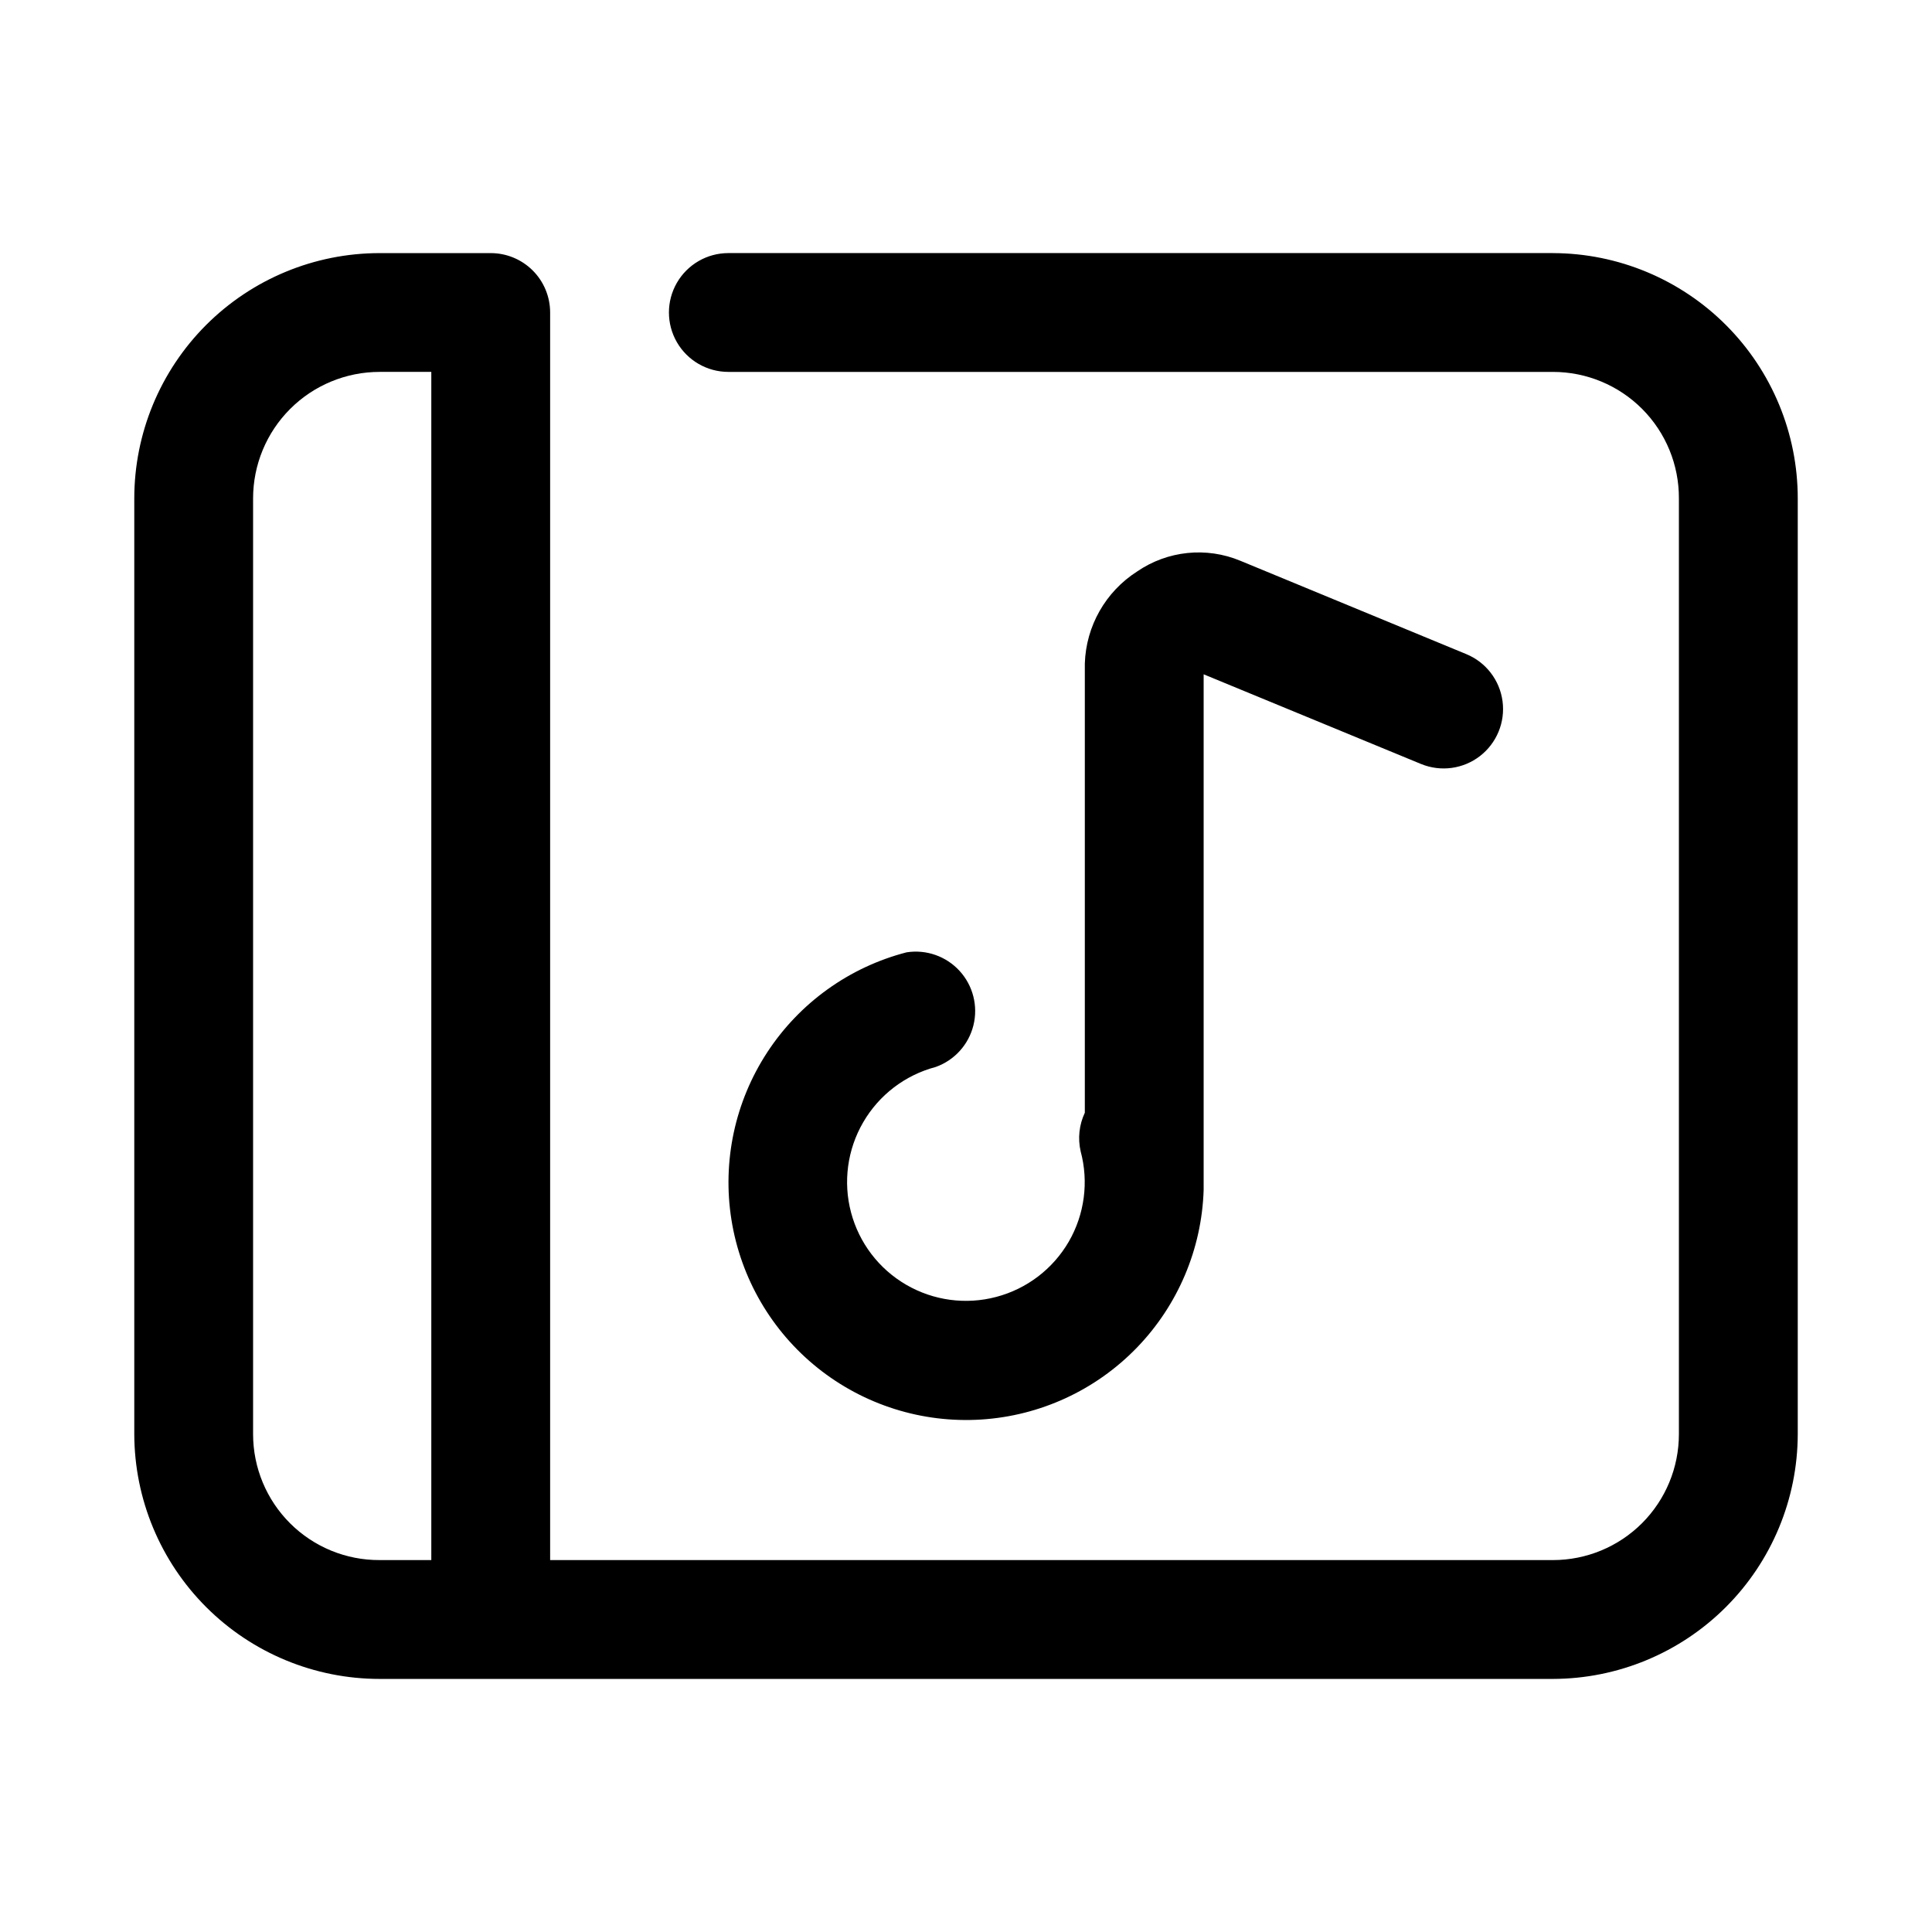
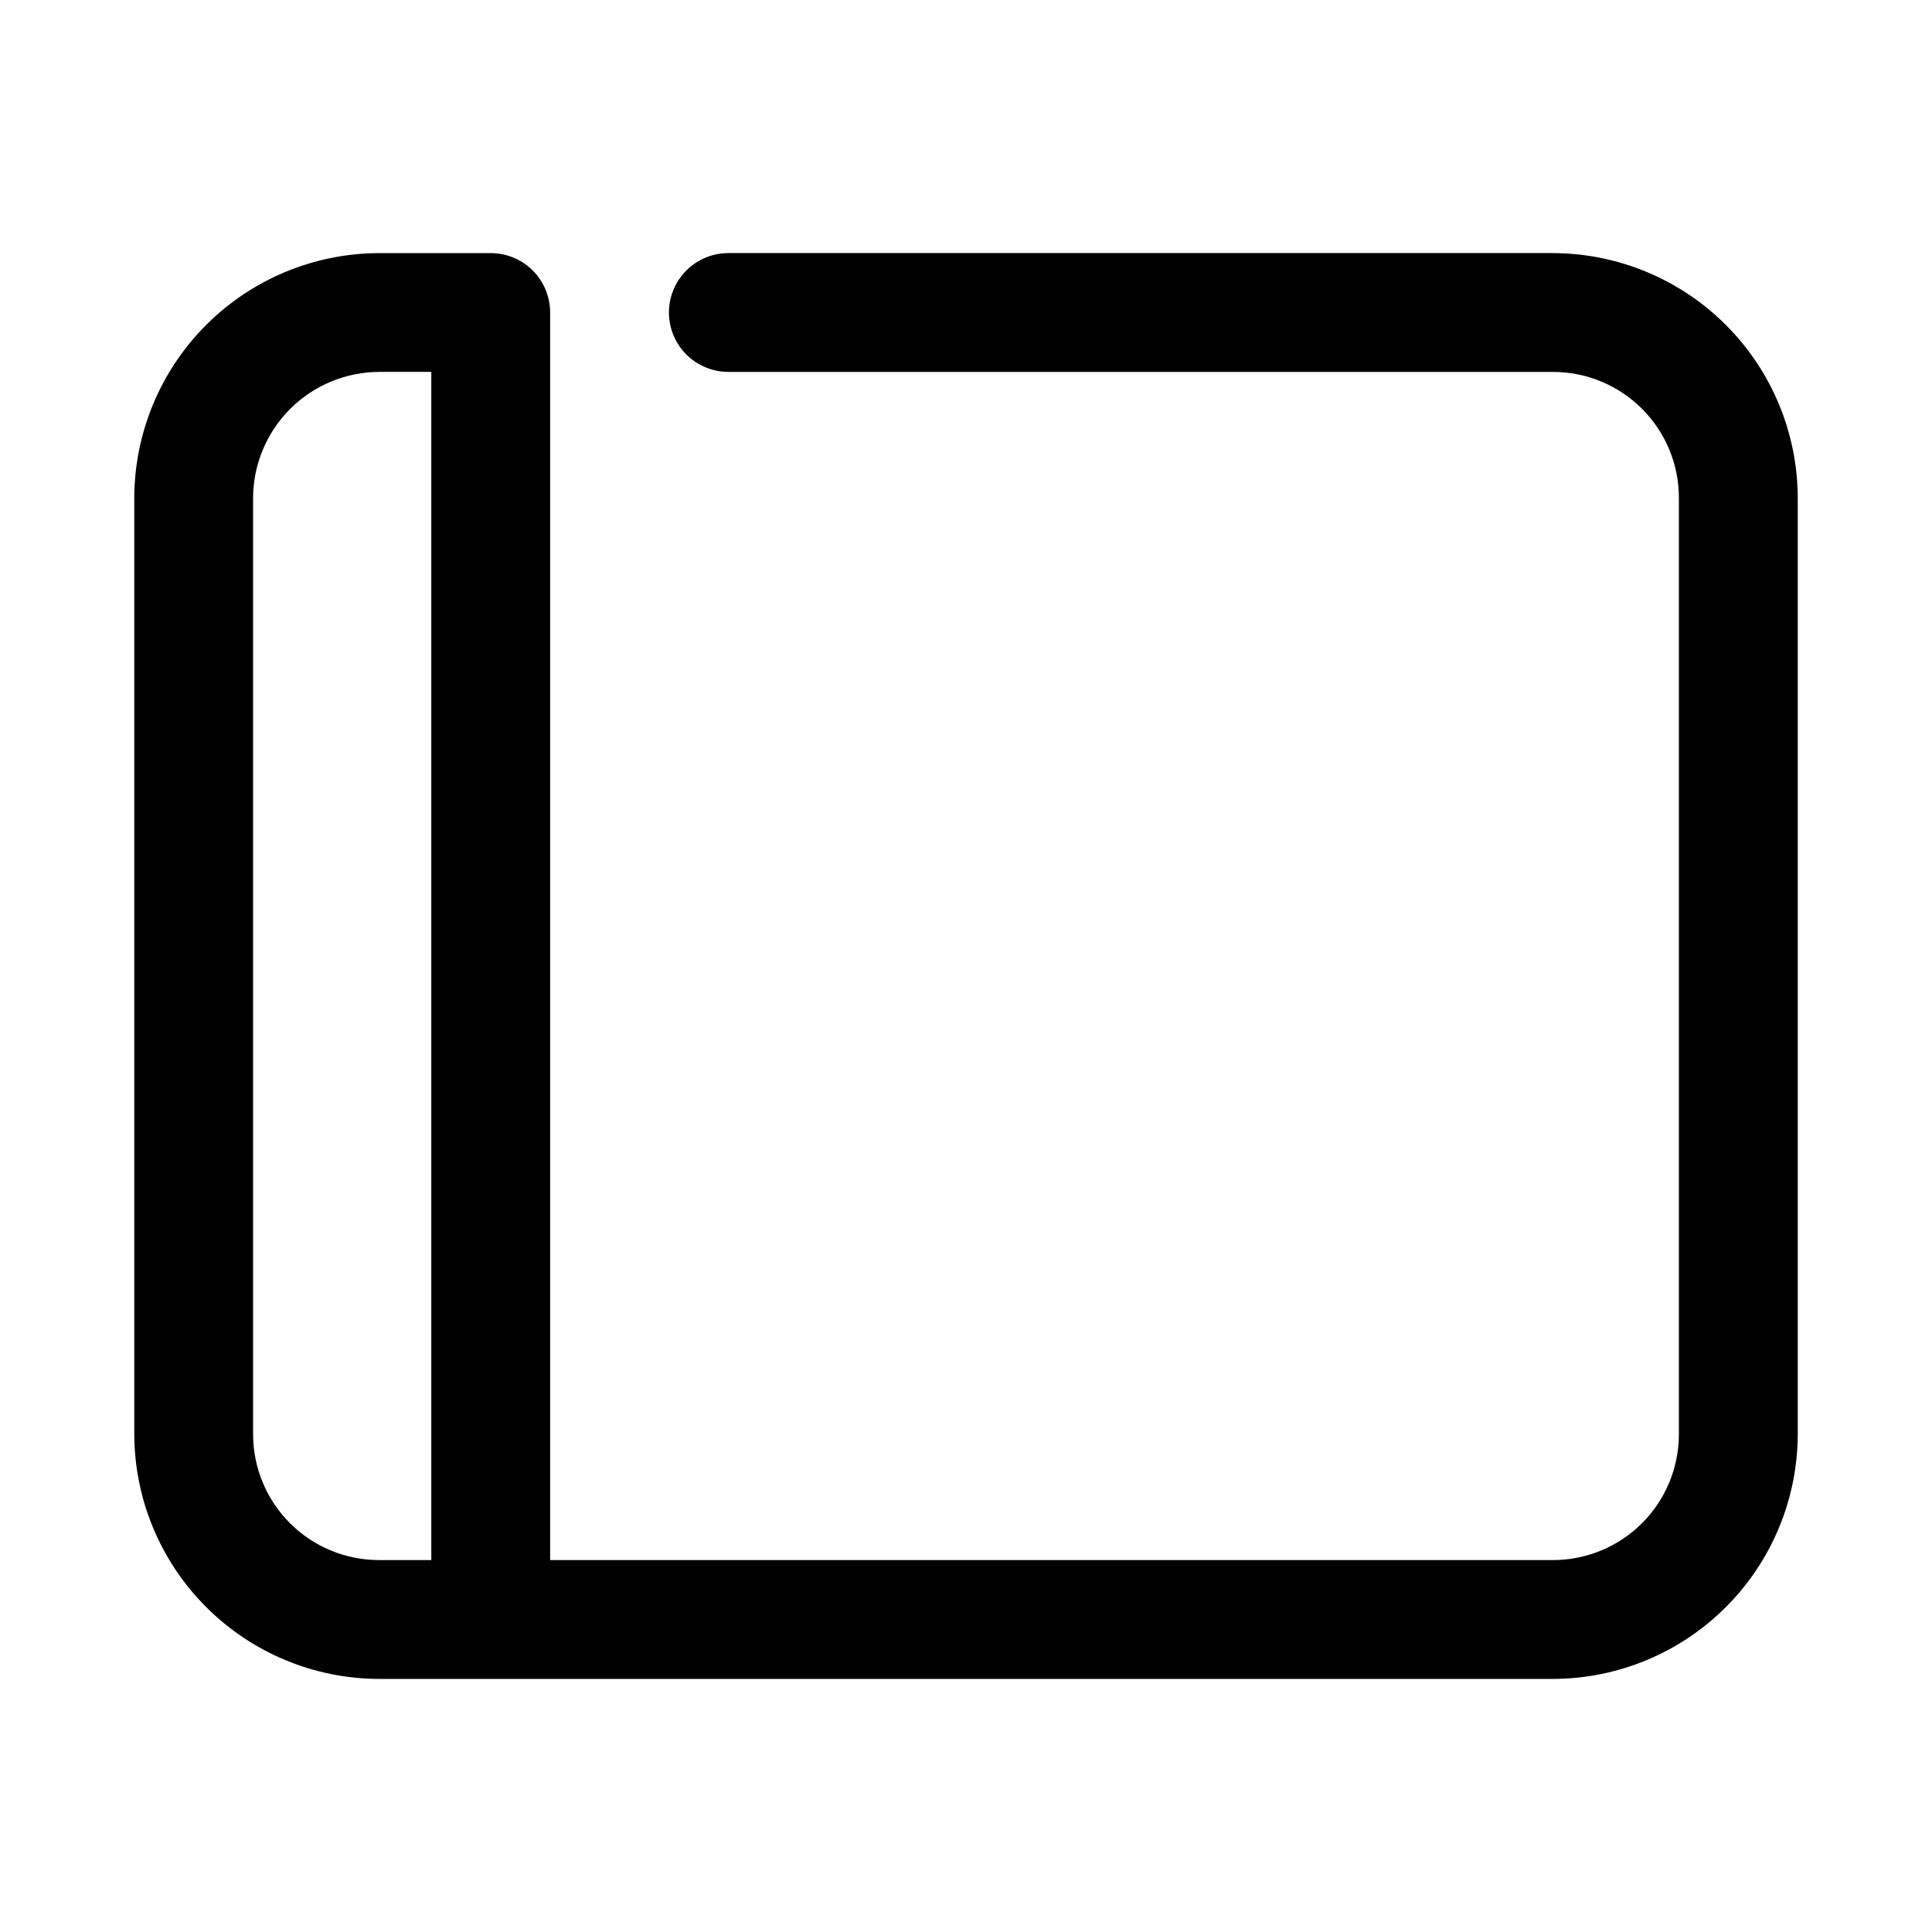
<svg xmlns="http://www.w3.org/2000/svg" fill="#000000" width="800px" height="800px" version="1.1" viewBox="144 144 512 512">
  <g>
    <path d="m555.55 211.07h-218.53c-5.625 0-10.824 3-13.637 7.871s-2.812 10.875 0 15.746 8.012 7.871 13.637 7.871h218.53c8.879 0 17.391 3.539 23.656 9.832s9.762 14.824 9.719 23.703v247.97c0 8.852-3.516 17.34-9.773 23.602-6.262 6.258-14.75 9.773-23.602 9.773h-265.76v-330.62c0-4.176-1.656-8.18-4.609-11.133-2.953-2.949-6.957-4.609-11.133-4.609h-29.441c-17.246 0-33.785 6.852-45.98 19.043-12.191 12.195-19.043 28.734-19.043 45.98v247.97c0.043 17.219 6.91 33.715 19.102 45.875 12.188 12.16 28.703 18.988 45.922 18.988h310.95c17.191-0.039 33.664-6.887 45.82-19.043s19.004-28.629 19.043-45.82v-247.97c0-17.219-6.828-33.734-18.988-45.922-12.16-12.191-28.66-19.059-45.875-19.102zm-344.48 312.99v-247.97c0-8.895 3.531-17.426 9.82-23.715 6.289-6.289 14.82-9.82 23.715-9.82h13.695v314.88h-13.695c-8.879 0.043-17.41-3.453-23.703-9.719-6.293-6.266-9.832-14.777-9.832-23.656z" />
-     <path d="m391.97 426.76c4.969-1.77 8.723-5.91 9.996-11.031 1.27-5.117-0.105-10.535-3.664-14.426-3.562-3.891-8.836-5.742-14.047-4.926-15.168 3.922-28.328 13.363-36.91 26.469-8.582 13.109-11.973 28.945-9.504 44.418s10.617 29.469 22.852 39.258c12.234 9.785 27.676 14.66 43.312 13.672 15.637-0.988 30.344-7.769 41.246-19.02 10.906-11.25 17.227-26.164 17.727-41.82v-1.574-135.08l57.625 23.773-0.004-0.004c5.203 2.137 11.152 1.336 15.605-2.102 4.449-3.438 6.731-8.988 5.981-14.562-0.75-5.574-4.418-10.324-9.621-12.461l-59.828-24.719c-9.02-3.766-19.332-2.699-27.395 2.832-8.363 5.352-13.547 14.48-13.852 24.402v119.03c-1.504 3.191-1.895 6.793-1.105 10.234 2.172 8.078 1.039 16.688-3.148 23.93-4.199 7.238-11.113 12.508-19.207 14.641-8.074 2.141-16.668 0.98-23.891-3.223-7.223-4.199-12.477-11.098-14.609-19.176-2.133-8.074-0.969-16.668 3.234-23.887 4.203-7.242 11.113-12.508 19.207-14.645z" />
  </g>
</svg>